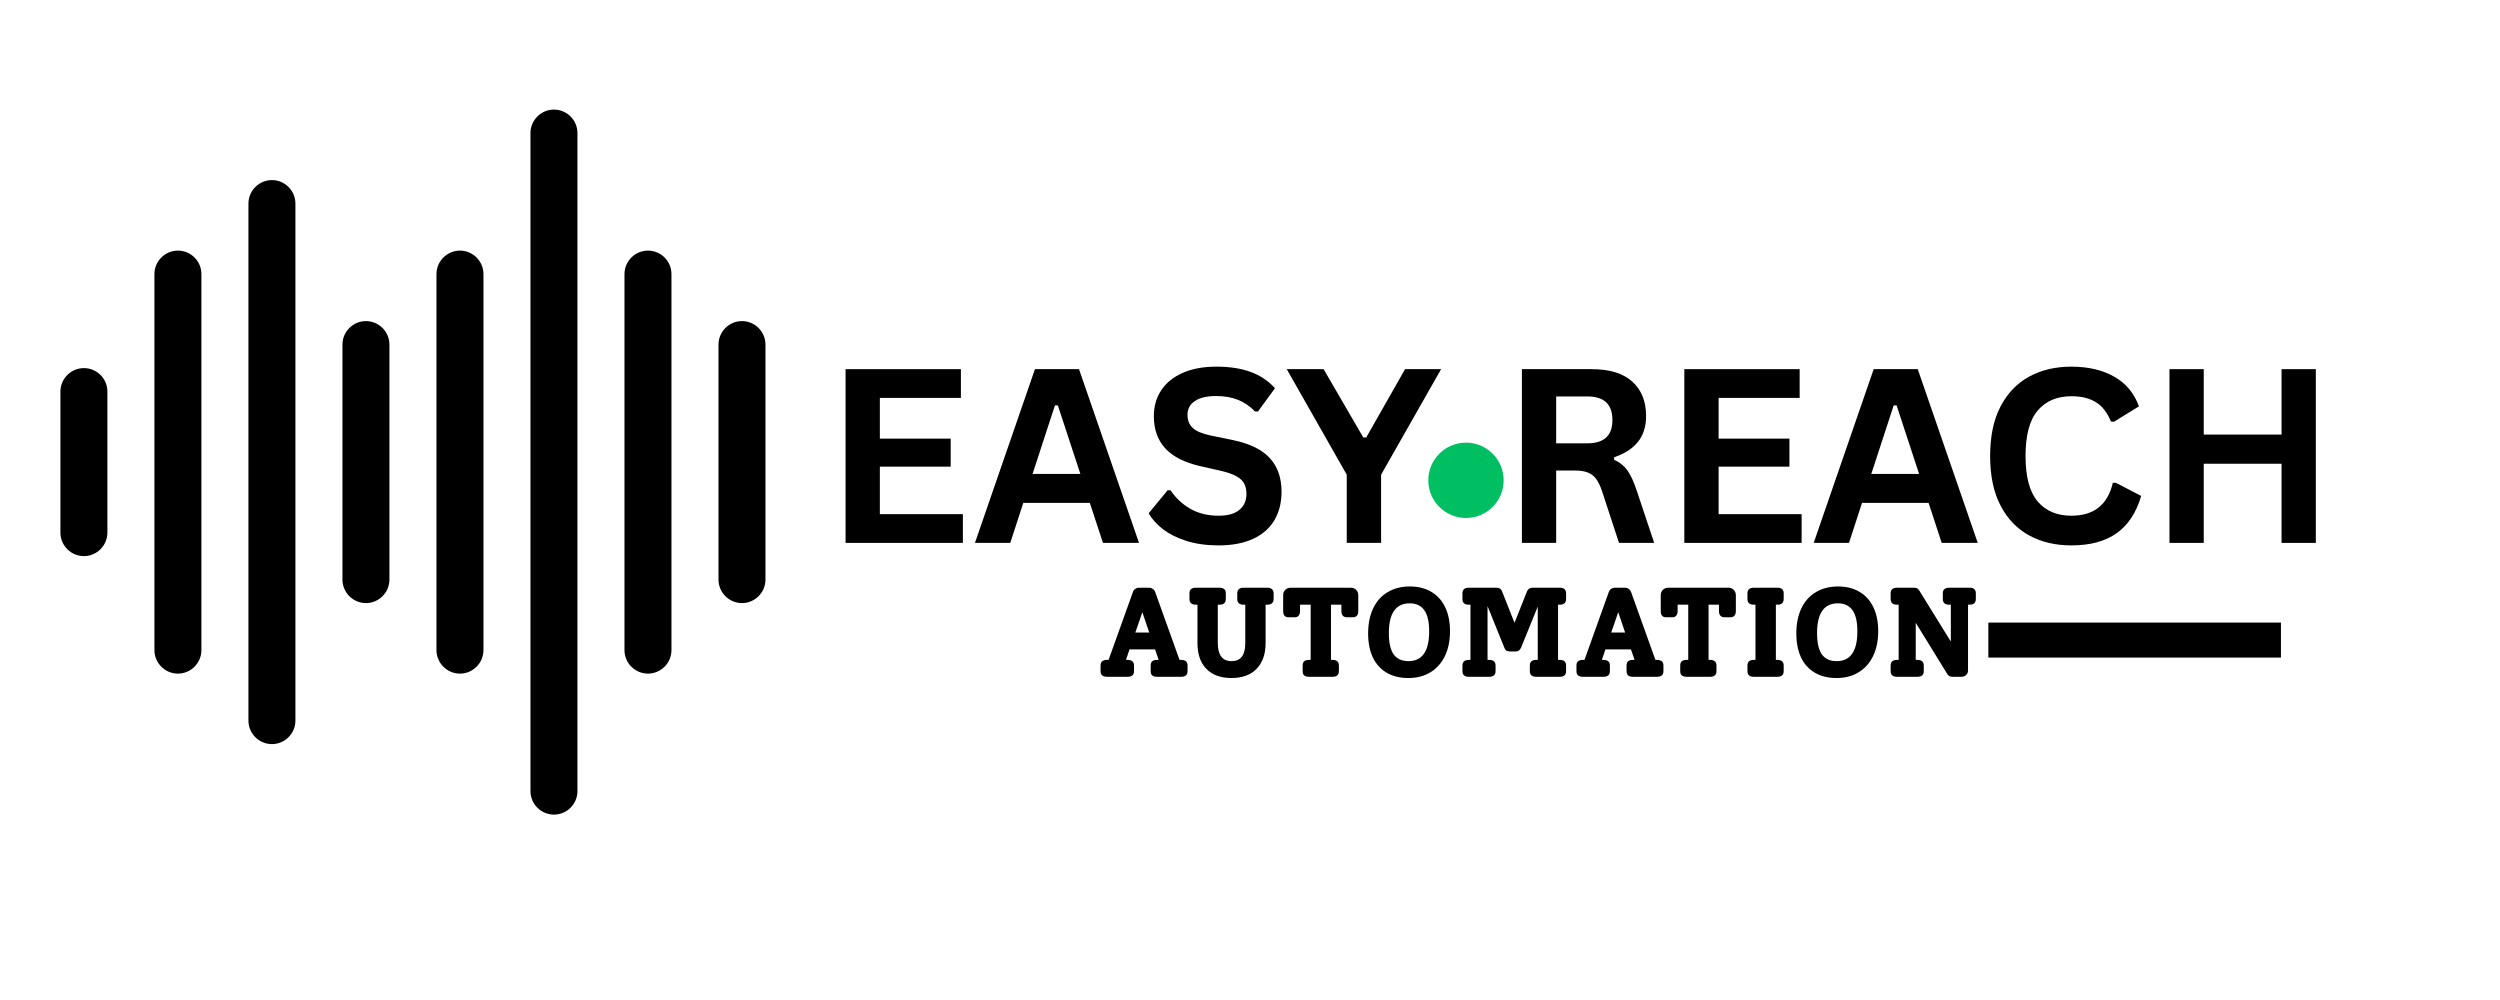
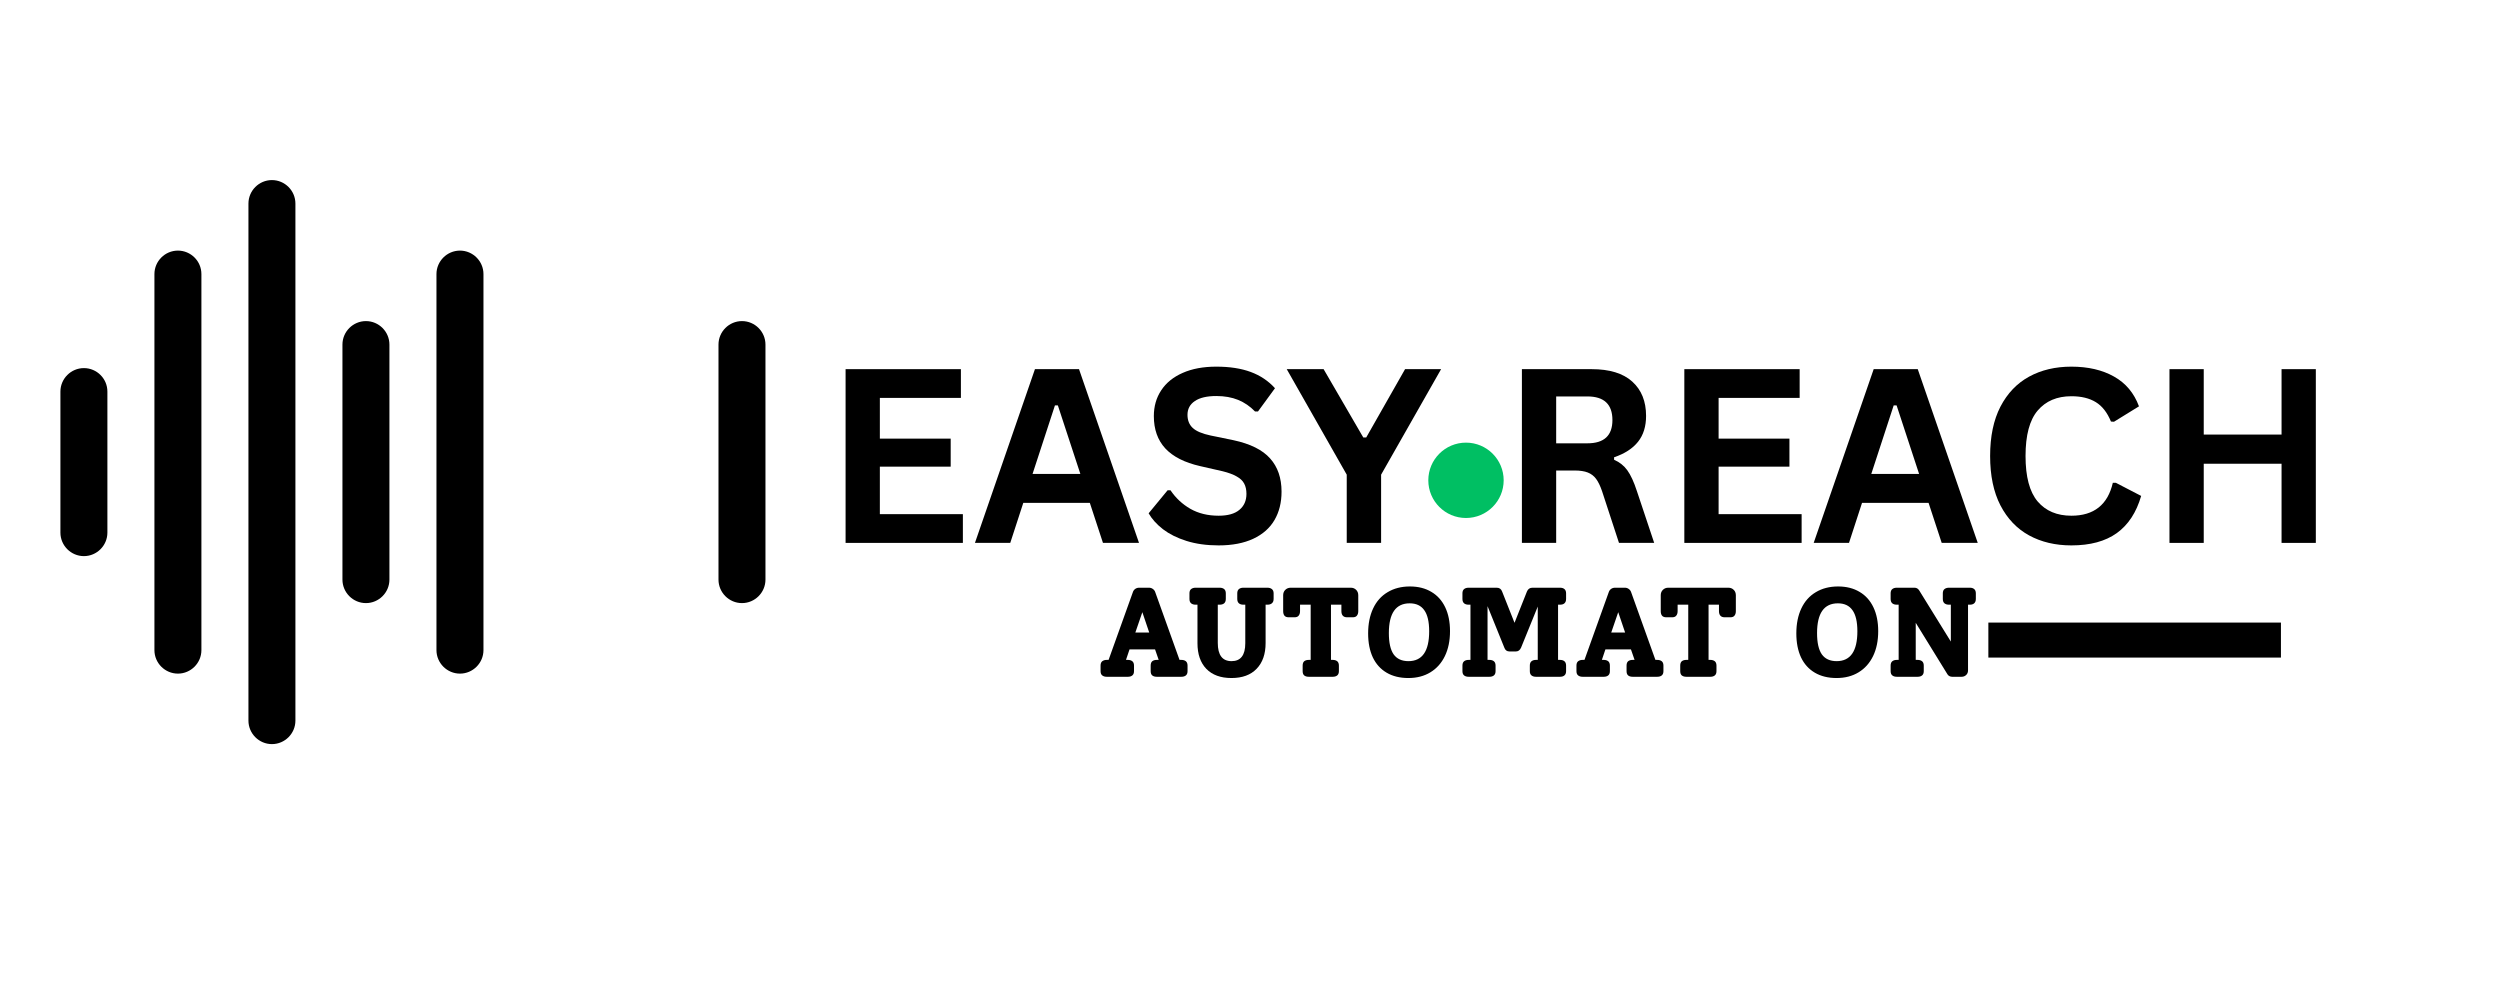
<svg xmlns="http://www.w3.org/2000/svg" width="500" zoomAndPan="magnify" viewBox="0 0 375 150" height="200" preserveAspectRatio="xMidYMid meet" version="1.2">
  <defs>
    <clipPath id="a92e0312fc">
      <path d="M 79 16.438 L 87 16.438 L 87 122.188 L 79 122.188 Z M 79 16.438 " />
    </clipPath>
    <clipPath id="1fd9f959bc">
      <path d="M 107 48 L 114.812 48 L 114.812 91 L 107 91 Z M 107 48 " />
    </clipPath>
    <clipPath id="a13fd1c878">
      <path d="M 9.062 55 L 17 55 L 17 84 L 9.062 84 Z M 9.062 55 " />
    </clipPath>
    <clipPath id="262b0a483d">
      <path d="M 214.246 66.395 L 225.551 66.395 L 225.551 77.699 L 214.246 77.699 Z M 214.246 66.395 " />
    </clipPath>
    <clipPath id="117fa7a6da">
      <path d="M 219.898 66.395 C 216.777 66.395 214.246 68.926 214.246 72.047 C 214.246 75.168 216.777 77.699 219.898 77.699 C 223.02 77.699 225.551 75.168 225.551 72.047 C 225.551 68.926 223.02 66.395 219.898 66.395 Z M 219.898 66.395 " />
    </clipPath>
  </defs>
  <g id="b58d513f89">
    <path style=" stroke:none;fill-rule:nonzero;fill:#000000;fill-opacity:1;" d="M 54.891 48.164 C 52.953 48.164 51.367 49.75 51.367 51.688 L 51.367 86.941 C 51.367 88.879 52.953 90.465 54.891 90.465 C 56.828 90.465 58.414 88.879 58.414 86.941 L 58.414 51.688 C 58.414 49.75 56.828 48.164 54.891 48.164 Z M 54.891 48.164 " />
    <path style=" stroke:none;fill-rule:nonzero;fill:#000000;fill-opacity:1;" d="M 26.688 37.59 C 24.75 37.59 23.164 39.176 23.164 41.113 L 23.164 97.52 C 23.164 99.457 24.75 101.043 26.688 101.043 C 28.625 101.043 30.211 99.457 30.211 97.52 L 30.211 41.113 C 30.215 39.176 28.629 37.59 26.688 37.59 Z M 26.688 37.59 " />
    <g clip-rule="nonzero" clip-path="url(#a92e0312fc)">
-       <path style=" stroke:none;fill-rule:nonzero;fill:#000000;fill-opacity:1;" d="M 83.094 16.438 C 81.156 16.438 79.57 18.023 79.57 19.961 L 79.57 118.668 C 79.57 120.605 81.156 122.191 83.094 122.191 C 85.031 122.191 86.617 120.605 86.617 118.668 L 86.617 19.961 C 86.621 18.023 85.035 16.438 83.094 16.438 Z M 83.094 16.438 " />
-     </g>
+       </g>
    <g clip-rule="nonzero" clip-path="url(#1fd9f959bc)">
      <path style=" stroke:none;fill-rule:nonzero;fill:#000000;fill-opacity:1;" d="M 111.297 48.164 C 109.359 48.164 107.773 49.75 107.773 51.688 L 107.773 86.941 C 107.773 88.879 109.359 90.465 111.297 90.465 C 113.234 90.465 114.82 88.879 114.82 86.941 L 114.82 51.688 C 114.82 49.75 113.234 48.164 111.297 48.164 Z M 111.297 48.164 " />
    </g>
    <g clip-rule="nonzero" clip-path="url(#a13fd1c878)">
      <path style=" stroke:none;fill-rule:nonzero;fill:#000000;fill-opacity:1;" d="M 12.586 55.215 C 10.648 55.215 9.062 56.801 9.062 58.738 L 9.062 79.895 C 9.062 81.832 10.648 83.418 12.586 83.418 C 14.523 83.418 16.109 81.832 16.109 79.895 L 16.109 58.738 C 16.113 56.801 14.527 55.215 12.586 55.215 Z M 12.586 55.215 " />
    </g>
    <path style=" stroke:none;fill-rule:nonzero;fill:#000000;fill-opacity:1;" d="M 68.996 37.59 C 67.059 37.59 65.469 39.176 65.469 41.113 L 65.469 97.52 C 65.469 99.457 67.059 101.043 68.996 101.043 C 70.93 101.043 72.52 99.457 72.52 97.52 L 72.52 41.113 C 72.52 39.176 70.93 37.59 68.996 37.59 Z M 68.996 37.59 " />
    <path style=" stroke:none;fill-rule:nonzero;fill:#000000;fill-opacity:1;" d="M 40.789 27.012 C 38.852 27.012 37.266 28.598 37.266 30.535 L 37.266 108.094 C 37.266 110.031 38.852 111.617 40.789 111.617 C 42.727 111.617 44.312 110.031 44.312 108.094 L 44.312 30.539 C 44.312 28.598 42.727 27.012 40.789 27.012 Z M 40.789 27.012 " />
-     <path style=" stroke:none;fill-rule:nonzero;fill:#000000;fill-opacity:1;" d="M 97.195 37.59 C 95.258 37.59 93.672 39.176 93.672 41.113 L 93.672 97.52 C 93.672 99.457 95.258 101.043 97.195 101.043 C 99.133 101.043 100.719 99.457 100.719 97.52 L 100.719 41.113 C 100.723 39.176 99.137 37.59 97.195 37.59 Z M 97.195 37.59 " />
    <g style="fill:#000000;fill-opacity:1;">
      <g transform="translate(123.447, 81.435)">
        <path style="stroke:none" d="M 8.531 -11.438 L 8.531 -4.312 L 20.984 -4.312 L 20.984 0 L 3.391 0 L 3.391 -26.062 L 20.688 -26.062 L 20.688 -21.75 L 8.531 -21.75 L 8.531 -15.641 L 19.156 -15.641 L 19.156 -11.438 Z M 8.531 -11.438 " />
      </g>
    </g>
    <g style="fill:#000000;fill-opacity:1;">
      <g transform="translate(145.851, 81.435)">
        <path style="stroke:none" d="M 25 0 L 19.594 0 L 17.625 -6 L 7.641 -6 L 5.688 0 L 0.391 0 L 9.391 -26.062 L 16 -26.062 Z M 12.391 -20.625 L 9.031 -10.344 L 16.203 -10.344 L 12.828 -20.625 Z M 12.391 -20.625 " />
      </g>
    </g>
    <g style="fill:#000000;fill-opacity:1;">
      <g transform="translate(171.248, 81.435)">
        <path style="stroke:none" d="M 11.547 0.375 C 9.742 0.375 8.133 0.148 6.719 -0.297 C 5.312 -0.742 4.141 -1.328 3.203 -2.047 C 2.266 -2.773 1.547 -3.57 1.047 -4.438 L 3.891 -7.891 L 4.328 -7.891 C 5.109 -6.734 6.102 -5.805 7.312 -5.109 C 8.52 -4.422 9.93 -4.078 11.547 -4.078 C 12.922 -4.078 13.957 -4.367 14.656 -4.953 C 15.363 -5.535 15.719 -6.336 15.719 -7.359 C 15.719 -7.973 15.602 -8.488 15.375 -8.906 C 15.156 -9.32 14.781 -9.676 14.25 -9.969 C 13.727 -10.27 13.023 -10.531 12.141 -10.75 L 8.781 -11.516 C 6.445 -12.047 4.703 -12.93 3.547 -14.172 C 2.398 -15.422 1.828 -17.035 1.828 -19.016 C 1.828 -20.484 2.195 -21.773 2.938 -22.891 C 3.676 -24.016 4.75 -24.883 6.156 -25.5 C 7.562 -26.125 9.242 -26.438 11.203 -26.438 C 13.211 -26.438 14.93 -26.172 16.359 -25.641 C 17.797 -25.109 19.008 -24.297 20 -23.203 L 17.453 -19.719 L 17 -19.719 C 16.258 -20.488 15.414 -21.066 14.469 -21.453 C 13.52 -21.836 12.43 -22.031 11.203 -22.031 C 9.797 -22.031 8.723 -21.781 7.984 -21.281 C 7.242 -20.781 6.875 -20.094 6.875 -19.219 C 6.875 -18.395 7.133 -17.738 7.656 -17.25 C 8.176 -16.758 9.07 -16.379 10.344 -16.109 L 13.766 -15.406 C 16.297 -14.863 18.129 -13.953 19.266 -12.672 C 20.41 -11.398 20.984 -9.738 20.984 -7.688 C 20.984 -6.051 20.629 -4.629 19.922 -3.422 C 19.223 -2.223 18.164 -1.289 16.75 -0.625 C 15.332 0.039 13.598 0.375 11.547 0.375 Z M 11.547 0.375 " />
      </g>
    </g>
    <g style="fill:#000000;fill-opacity:1;">
      <g transform="translate(192.885, 81.435)">
        <path style="stroke:none" d="M 14.281 0 L 9.125 0 L 9.125 -10.234 L 0.125 -26.062 L 5.656 -26.062 L 11.609 -15.812 L 12.047 -15.812 L 17.875 -26.062 L 23.281 -26.062 L 14.281 -10.234 Z M 14.281 0 " />
      </g>
    </g>
    <g style="fill:#000000;fill-opacity:1;">
      <g transform="translate(216.287, 81.435)">
        <path style="stroke:none" d="" />
      </g>
    </g>
    <g style="fill:#000000;fill-opacity:1;">
      <g transform="translate(224.895, 81.435)">
        <path style="stroke:none" d="M 3.391 0 L 3.391 -26.062 L 13.844 -26.062 C 16.539 -26.062 18.578 -25.438 19.953 -24.188 C 21.328 -22.945 22.016 -21.234 22.016 -19.047 C 22.016 -17.473 21.613 -16.18 20.812 -15.172 C 20.008 -14.16 18.812 -13.383 17.219 -12.844 L 17.219 -12.469 C 18.039 -12.113 18.703 -11.586 19.203 -10.891 C 19.711 -10.191 20.191 -9.148 20.641 -7.766 L 23.234 0 L 17.953 0 L 15.406 -7.781 C 15.133 -8.57 14.836 -9.18 14.516 -9.609 C 14.191 -10.047 13.773 -10.363 13.266 -10.562 C 12.766 -10.758 12.109 -10.859 11.297 -10.859 L 8.531 -10.859 L 8.531 0 Z M 13.219 -14.938 C 15.719 -14.938 16.969 -16.098 16.969 -18.422 C 16.969 -20.785 15.719 -21.969 13.219 -21.969 L 8.531 -21.969 L 8.531 -14.938 Z M 13.219 -14.938 " />
      </g>
    </g>
    <g style="fill:#000000;fill-opacity:1;">
      <g transform="translate(249.259, 81.435)">
        <path style="stroke:none" d="M 8.531 -11.438 L 8.531 -4.312 L 20.984 -4.312 L 20.984 0 L 3.391 0 L 3.391 -26.062 L 20.688 -26.062 L 20.688 -21.75 L 8.531 -21.75 L 8.531 -15.641 L 19.156 -15.641 L 19.156 -11.438 Z M 8.531 -11.438 " />
      </g>
    </g>
    <g style="fill:#000000;fill-opacity:1;">
      <g transform="translate(271.662, 81.435)">
        <path style="stroke:none" d="M 25 0 L 19.594 0 L 17.625 -6 L 7.641 -6 L 5.688 0 L 0.391 0 L 9.391 -26.062 L 16 -26.062 Z M 12.391 -20.625 L 9.031 -10.344 L 16.203 -10.344 L 12.828 -20.625 Z M 12.391 -20.625 " />
      </g>
    </g>
    <g style="fill:#000000;fill-opacity:1;">
      <g transform="translate(296.472, 81.435)">
        <path style="stroke:none" d="M 14.234 0.375 C 11.836 0.375 9.723 -0.125 7.891 -1.125 C 6.066 -2.125 4.633 -3.625 3.594 -5.625 C 2.562 -7.625 2.047 -10.094 2.047 -13.031 C 2.047 -15.969 2.562 -18.438 3.594 -20.438 C 4.633 -22.438 6.066 -23.938 7.891 -24.938 C 9.723 -25.938 11.836 -26.438 14.234 -26.438 C 16.742 -26.438 18.875 -25.941 20.625 -24.953 C 22.383 -23.973 23.633 -22.484 24.375 -20.484 L 20.625 -18.172 L 20.172 -18.203 C 19.617 -19.555 18.863 -20.523 17.906 -21.109 C 16.945 -21.703 15.723 -22 14.234 -22 C 12.078 -22 10.391 -21.281 9.172 -19.844 C 7.961 -18.414 7.359 -16.145 7.359 -13.031 C 7.359 -9.926 7.961 -7.656 9.172 -6.219 C 10.391 -4.789 12.078 -4.078 14.234 -4.078 C 17.617 -4.078 19.691 -5.723 20.453 -9.016 L 20.906 -9.016 L 24.703 -7.047 C 23.984 -4.566 22.766 -2.707 21.047 -1.469 C 19.328 -0.238 17.055 0.375 14.234 0.375 Z M 14.234 0.375 " />
      </g>
    </g>
    <g style="fill:#000000;fill-opacity:1;">
      <g transform="translate(322.03, 81.435)">
        <path style="stroke:none" d="M 20.203 -16.25 L 20.203 -26.062 L 25.344 -26.062 L 25.344 0 L 20.203 0 L 20.203 -11.875 L 8.531 -11.875 L 8.531 0 L 3.391 0 L 3.391 -26.062 L 8.531 -26.062 L 8.531 -16.25 Z M 20.203 -16.25 " />
      </g>
    </g>
    <g clip-rule="nonzero" clip-path="url(#262b0a483d)">
      <g clip-rule="nonzero" clip-path="url(#117fa7a6da)">
        <path style=" stroke:none;fill-rule:nonzero;fill:#00bf63;fill-opacity:1;" d="M 214.246 66.395 L 225.551 66.395 L 225.551 77.699 L 214.246 77.699 Z M 214.246 66.395 " />
      </g>
    </g>
    <g style="fill:#000000;fill-opacity:1;">
      <g transform="translate(164.507, 101.516)">
        <path style="stroke:none" d="M 12.703 -2.531 C 12.984 -2.531 13.207 -2.461 13.375 -2.328 C 13.539 -2.191 13.625 -1.973 13.625 -1.672 L 13.625 -0.844 C 13.625 -0.551 13.539 -0.336 13.375 -0.203 C 13.207 -0.066 12.984 0 12.703 0 L 9 0 C 8.719 0 8.492 -0.066 8.328 -0.203 C 8.172 -0.336 8.094 -0.551 8.094 -0.844 L 8.094 -1.672 C 8.094 -1.973 8.172 -2.191 8.328 -2.328 C 8.492 -2.461 8.719 -2.531 9 -2.531 L 9.297 -2.531 L 8.75 -4.109 L 4.922 -4.109 L 4.391 -2.531 L 4.688 -2.531 C 4.957 -2.531 5.176 -2.461 5.344 -2.328 C 5.508 -2.191 5.594 -1.973 5.594 -1.672 L 5.594 -0.844 C 5.594 -0.551 5.508 -0.336 5.344 -0.203 C 5.176 -0.066 4.957 0 4.688 0 L 1.484 0 C 1.223 0 1.004 -0.066 0.828 -0.203 C 0.66 -0.336 0.578 -0.551 0.578 -0.844 L 0.578 -1.672 C 0.578 -1.973 0.66 -2.191 0.828 -2.328 C 1.004 -2.461 1.223 -2.531 1.484 -2.531 L 1.781 -2.531 L 5.422 -12.688 C 5.484 -12.883 5.598 -13.047 5.766 -13.172 C 5.941 -13.297 6.141 -13.359 6.359 -13.359 L 7.844 -13.359 C 8.062 -13.359 8.254 -13.297 8.422 -13.172 C 8.598 -13.047 8.719 -12.883 8.781 -12.688 L 12.422 -2.531 Z M 7.875 -6.641 L 6.844 -9.688 L 5.797 -6.641 Z M 7.875 -6.641 " />
      </g>
    </g>
    <g style="fill:#000000;fill-opacity:1;">
      <g transform="translate(177.746, 101.516)">
        <path style="stroke:none" d="M 12.375 -13.359 C 12.645 -13.359 12.863 -13.289 13.031 -13.156 C 13.207 -13.02 13.297 -12.805 13.297 -12.516 L 13.297 -11.672 C 13.297 -11.379 13.207 -11.16 13.031 -11.016 C 12.863 -10.879 12.645 -10.812 12.375 -10.812 L 12.094 -10.812 L 12.094 -5.062 C 12.094 -3.414 11.645 -2.129 10.75 -1.203 C 9.863 -0.273 8.602 0.188 6.969 0.188 C 5.352 0.188 4.098 -0.27 3.203 -1.188 C 2.316 -2.113 1.875 -3.395 1.875 -5.031 L 1.875 -10.812 L 1.578 -10.812 C 1.316 -10.812 1.098 -10.879 0.922 -11.016 C 0.754 -11.16 0.672 -11.379 0.672 -11.672 L 0.672 -12.516 C 0.672 -12.805 0.754 -13.02 0.922 -13.156 C 1.098 -13.289 1.316 -13.359 1.578 -13.359 L 5.203 -13.359 C 5.484 -13.359 5.707 -13.289 5.875 -13.156 C 6.039 -13.02 6.125 -12.805 6.125 -12.516 L 6.125 -11.672 C 6.125 -11.379 6.039 -11.16 5.875 -11.016 C 5.707 -10.879 5.484 -10.812 5.203 -10.812 L 4.922 -10.812 L 4.922 -5.078 C 4.922 -3.254 5.609 -2.344 6.984 -2.344 C 8.359 -2.344 9.047 -3.238 9.047 -5.031 L 9.047 -10.812 L 8.75 -10.812 C 8.477 -10.812 8.258 -10.879 8.094 -11.016 C 7.926 -11.16 7.844 -11.379 7.844 -11.672 L 7.844 -12.516 C 7.844 -12.805 7.926 -13.02 8.094 -13.156 C 8.258 -13.289 8.477 -13.359 8.75 -13.359 Z M 12.375 -13.359 " />
      </g>
    </g>
    <g style="fill:#000000;fill-opacity:1;">
      <g transform="translate(191.709, 101.516)">
        <path style="stroke:none" d="M 10.906 -13.359 C 11.238 -13.359 11.508 -13.25 11.719 -13.031 C 11.926 -12.82 12.031 -12.555 12.031 -12.234 L 12.031 -9.844 C 12.031 -9.562 11.961 -9.336 11.828 -9.172 C 11.703 -9.004 11.492 -8.922 11.203 -8.922 L 10.359 -8.922 C 10.066 -8.922 9.848 -9.004 9.703 -9.172 C 9.566 -9.336 9.5 -9.562 9.5 -9.844 L 9.5 -10.812 L 7.938 -10.812 L 7.938 -2.531 L 8.219 -2.531 C 8.488 -2.531 8.707 -2.461 8.875 -2.328 C 9.039 -2.191 9.125 -1.973 9.125 -1.672 L 9.125 -0.844 C 9.125 -0.551 9.039 -0.336 8.875 -0.203 C 8.707 -0.066 8.488 0 8.219 0 L 4.594 0 C 4.312 0 4.086 -0.066 3.922 -0.203 C 3.766 -0.336 3.688 -0.551 3.688 -0.844 L 3.688 -1.672 C 3.688 -1.973 3.766 -2.191 3.922 -2.328 C 4.086 -2.461 4.312 -2.531 4.594 -2.531 L 4.891 -2.531 L 4.891 -10.812 L 3.297 -10.812 L 3.297 -9.844 C 3.297 -9.562 3.227 -9.336 3.094 -9.172 C 2.969 -9.004 2.758 -8.922 2.469 -8.922 L 1.609 -8.922 C 1.305 -8.922 1.086 -9.004 0.953 -9.172 C 0.828 -9.336 0.766 -9.562 0.766 -9.844 L 0.766 -12.234 C 0.766 -12.555 0.867 -12.82 1.078 -13.031 C 1.297 -13.25 1.566 -13.359 1.891 -13.359 Z M 10.906 -13.359 " />
      </g>
    </g>
    <g style="fill:#000000;fill-opacity:1;">
      <g transform="translate(204.204, 101.516)">
        <path style="stroke:none" d="M 7.047 0.188 C 5.785 0.188 4.703 -0.078 3.797 -0.609 C 2.891 -1.141 2.195 -1.906 1.719 -2.906 C 1.25 -3.914 1.016 -5.113 1.016 -6.5 C 1.016 -7.938 1.266 -9.188 1.766 -10.25 C 2.266 -11.312 2.988 -12.125 3.938 -12.688 C 4.883 -13.258 6 -13.547 7.281 -13.547 C 8.531 -13.547 9.602 -13.273 10.5 -12.734 C 11.406 -12.203 12.098 -11.43 12.578 -10.422 C 13.055 -9.422 13.297 -8.227 13.297 -6.844 C 13.297 -5.406 13.039 -4.16 12.531 -3.109 C 12.02 -2.055 11.297 -1.242 10.359 -0.672 C 9.422 -0.098 8.316 0.188 7.047 0.188 Z M 7.062 -2.344 C 9.133 -2.344 10.172 -3.836 10.172 -6.828 C 10.172 -8.254 9.926 -9.305 9.438 -9.984 C 8.957 -10.672 8.227 -11.016 7.25 -11.016 C 5.164 -11.016 4.125 -9.523 4.125 -6.547 C 4.125 -5.109 4.363 -4.047 4.844 -3.359 C 5.332 -2.68 6.07 -2.344 7.062 -2.344 Z M 7.062 -2.344 " />
      </g>
    </g>
    <g style="fill:#000000;fill-opacity:1;">
      <g transform="translate(218.397, 101.516)">
        <path style="stroke:none" d="M 15.312 -10.812 L 15.312 -2.531 L 15.609 -2.531 C 15.891 -2.531 16.109 -2.461 16.266 -2.328 C 16.43 -2.191 16.516 -1.973 16.516 -1.672 L 16.516 -0.844 C 16.516 -0.551 16.43 -0.336 16.266 -0.203 C 16.109 -0.066 15.891 0 15.609 0 L 11.984 0 C 11.711 0 11.492 -0.066 11.328 -0.203 C 11.16 -0.336 11.078 -0.551 11.078 -0.844 L 11.078 -1.672 C 11.078 -1.973 11.16 -2.191 11.328 -2.328 C 11.492 -2.461 11.711 -2.531 11.984 -2.531 L 12.266 -2.531 L 12.266 -10.531 L 9.766 -4.375 C 9.598 -3.988 9.336 -3.797 8.984 -3.797 L 8.031 -3.797 C 7.645 -3.797 7.383 -3.988 7.25 -4.375 L 4.734 -10.594 L 4.734 -2.531 L 5.031 -2.531 C 5.301 -2.531 5.52 -2.461 5.688 -2.328 C 5.852 -2.191 5.938 -1.973 5.938 -1.672 L 5.938 -0.844 C 5.938 -0.551 5.852 -0.336 5.688 -0.203 C 5.52 -0.066 5.301 0 5.031 0 L 1.891 0 C 1.609 0 1.383 -0.066 1.219 -0.203 C 1.051 -0.336 0.969 -0.551 0.969 -0.844 L 0.969 -1.672 C 0.969 -1.973 1.051 -2.191 1.219 -2.328 C 1.383 -2.461 1.609 -2.531 1.891 -2.531 L 2.172 -2.531 L 2.172 -10.812 L 1.891 -10.812 C 1.609 -10.812 1.383 -10.879 1.219 -11.016 C 1.051 -11.16 0.969 -11.379 0.969 -11.672 L 0.969 -12.516 C 0.969 -12.805 1.051 -13.02 1.219 -13.156 C 1.383 -13.289 1.609 -13.359 1.891 -13.359 L 6.109 -13.359 C 6.516 -13.359 6.785 -13.164 6.922 -12.781 L 8.781 -8.094 L 10.641 -12.781 C 10.797 -13.164 11.07 -13.359 11.469 -13.359 L 15.609 -13.359 C 15.891 -13.359 16.109 -13.289 16.266 -13.156 C 16.43 -13.02 16.516 -12.805 16.516 -12.516 L 16.516 -11.672 C 16.516 -11.379 16.43 -11.16 16.266 -11.016 C 16.109 -10.879 15.891 -10.812 15.609 -10.812 Z M 15.312 -10.812 " />
      </g>
    </g>
    <g style="fill:#000000;fill-opacity:1;">
      <g transform="translate(235.89, 101.516)">
        <path style="stroke:none" d="M 12.703 -2.531 C 12.984 -2.531 13.207 -2.461 13.375 -2.328 C 13.539 -2.191 13.625 -1.973 13.625 -1.672 L 13.625 -0.844 C 13.625 -0.551 13.539 -0.336 13.375 -0.203 C 13.207 -0.066 12.984 0 12.703 0 L 9 0 C 8.719 0 8.492 -0.066 8.328 -0.203 C 8.172 -0.336 8.094 -0.551 8.094 -0.844 L 8.094 -1.672 C 8.094 -1.973 8.172 -2.191 8.328 -2.328 C 8.492 -2.461 8.719 -2.531 9 -2.531 L 9.297 -2.531 L 8.75 -4.109 L 4.922 -4.109 L 4.391 -2.531 L 4.688 -2.531 C 4.957 -2.531 5.176 -2.461 5.344 -2.328 C 5.508 -2.191 5.594 -1.973 5.594 -1.672 L 5.594 -0.844 C 5.594 -0.551 5.508 -0.336 5.344 -0.203 C 5.176 -0.066 4.957 0 4.688 0 L 1.484 0 C 1.223 0 1.004 -0.066 0.828 -0.203 C 0.66 -0.336 0.578 -0.551 0.578 -0.844 L 0.578 -1.672 C 0.578 -1.973 0.66 -2.191 0.828 -2.328 C 1.004 -2.461 1.223 -2.531 1.484 -2.531 L 1.781 -2.531 L 5.422 -12.688 C 5.484 -12.883 5.598 -13.047 5.766 -13.172 C 5.941 -13.297 6.141 -13.359 6.359 -13.359 L 7.844 -13.359 C 8.062 -13.359 8.254 -13.297 8.422 -13.172 C 8.598 -13.047 8.719 -12.883 8.781 -12.688 L 12.422 -2.531 Z M 7.875 -6.641 L 6.844 -9.688 L 5.797 -6.641 Z M 7.875 -6.641 " />
      </g>
    </g>
    <g style="fill:#000000;fill-opacity:1;">
      <g transform="translate(248.346, 101.516)">
        <path style="stroke:none" d="M 10.906 -13.359 C 11.238 -13.359 11.508 -13.25 11.719 -13.031 C 11.926 -12.82 12.031 -12.555 12.031 -12.234 L 12.031 -9.844 C 12.031 -9.562 11.961 -9.336 11.828 -9.172 C 11.703 -9.004 11.492 -8.922 11.203 -8.922 L 10.359 -8.922 C 10.066 -8.922 9.848 -9.004 9.703 -9.172 C 9.566 -9.336 9.5 -9.562 9.5 -9.844 L 9.5 -10.812 L 7.938 -10.812 L 7.938 -2.531 L 8.219 -2.531 C 8.488 -2.531 8.707 -2.461 8.875 -2.328 C 9.039 -2.191 9.125 -1.973 9.125 -1.672 L 9.125 -0.844 C 9.125 -0.551 9.039 -0.336 8.875 -0.203 C 8.707 -0.066 8.488 0 8.219 0 L 4.594 0 C 4.312 0 4.086 -0.066 3.922 -0.203 C 3.766 -0.336 3.688 -0.551 3.688 -0.844 L 3.688 -1.672 C 3.688 -1.973 3.766 -2.191 3.922 -2.328 C 4.086 -2.461 4.312 -2.531 4.594 -2.531 L 4.891 -2.531 L 4.891 -10.812 L 3.297 -10.812 L 3.297 -9.844 C 3.297 -9.562 3.227 -9.336 3.094 -9.172 C 2.969 -9.004 2.758 -8.922 2.469 -8.922 L 1.609 -8.922 C 1.305 -8.922 1.086 -9.004 0.953 -9.172 C 0.828 -9.336 0.766 -9.562 0.766 -9.844 L 0.766 -12.234 C 0.766 -12.555 0.867 -12.82 1.078 -13.031 C 1.297 -13.25 1.566 -13.359 1.891 -13.359 Z M 10.906 -13.359 " />
      </g>
    </g>
    <g style="fill:#000000;fill-opacity:1;">
      <g transform="translate(261.147, 101.516)">
-         <path style="stroke:none" d="M 1.891 0 C 1.609 0 1.383 -0.066 1.219 -0.203 C 1.051 -0.336 0.969 -0.551 0.969 -0.844 L 0.969 -1.672 C 0.969 -1.973 1.051 -2.191 1.219 -2.328 C 1.383 -2.461 1.609 -2.531 1.891 -2.531 L 2.172 -2.531 L 2.172 -10.812 L 1.891 -10.812 C 1.609 -10.812 1.383 -10.879 1.219 -11.016 C 1.051 -11.16 0.969 -11.379 0.969 -11.672 L 0.969 -12.516 C 0.969 -12.805 1.051 -13.02 1.219 -13.156 C 1.383 -13.289 1.609 -13.359 1.891 -13.359 L 5.516 -13.359 C 5.785 -13.359 6 -13.289 6.156 -13.156 C 6.32 -13.02 6.406 -12.805 6.406 -12.516 L 6.406 -11.672 C 6.406 -11.379 6.32 -11.16 6.156 -11.016 C 6 -10.879 5.785 -10.812 5.516 -10.812 L 5.234 -10.812 L 5.234 -2.531 L 5.516 -2.531 C 5.785 -2.531 6 -2.461 6.156 -2.328 C 6.32 -2.191 6.406 -1.973 6.406 -1.672 L 6.406 -0.844 C 6.406 -0.551 6.32 -0.336 6.156 -0.203 C 6 -0.066 5.785 0 5.516 0 Z M 1.891 0 " />
-       </g>
+         </g>
    </g>
    <g style="fill:#000000;fill-opacity:1;">
      <g transform="translate(268.434, 101.516)">
        <path style="stroke:none" d="M 7.047 0.188 C 5.785 0.188 4.703 -0.078 3.797 -0.609 C 2.891 -1.141 2.195 -1.906 1.719 -2.906 C 1.25 -3.914 1.016 -5.113 1.016 -6.5 C 1.016 -7.938 1.266 -9.188 1.766 -10.25 C 2.266 -11.312 2.988 -12.125 3.938 -12.688 C 4.883 -13.258 6 -13.547 7.281 -13.547 C 8.531 -13.547 9.602 -13.273 10.5 -12.734 C 11.406 -12.203 12.098 -11.43 12.578 -10.422 C 13.055 -9.422 13.297 -8.227 13.297 -6.844 C 13.297 -5.406 13.039 -4.16 12.531 -3.109 C 12.02 -2.055 11.297 -1.242 10.359 -0.672 C 9.422 -0.098 8.316 0.188 7.047 0.188 Z M 7.062 -2.344 C 9.133 -2.344 10.172 -3.836 10.172 -6.828 C 10.172 -8.254 9.926 -9.305 9.438 -9.984 C 8.957 -10.672 8.227 -11.016 7.25 -11.016 C 5.164 -11.016 4.125 -9.523 4.125 -6.547 C 4.125 -5.109 4.363 -4.047 4.844 -3.359 C 5.332 -2.68 6.07 -2.344 7.062 -2.344 Z M 7.062 -2.344 " />
      </g>
    </g>
    <g style="fill:#000000;fill-opacity:1;">
      <g transform="translate(282.626, 101.516)">
        <path style="stroke:none" d="M 12.859 -13.359 C 13.129 -13.359 13.344 -13.289 13.5 -13.156 C 13.664 -13.02 13.75 -12.805 13.75 -12.516 L 13.75 -11.672 C 13.75 -11.379 13.664 -11.16 13.5 -11.016 C 13.344 -10.879 13.129 -10.812 12.859 -10.812 L 12.578 -10.812 L 12.578 -0.953 C 12.578 -0.672 12.484 -0.441 12.297 -0.266 C 12.109 -0.086 11.883 0 11.625 0 L 10.188 0 C 10.051 0 9.922 -0.031 9.797 -0.094 C 9.672 -0.156 9.57 -0.242 9.5 -0.359 L 4.734 -8.094 L 4.734 -2.531 L 5.031 -2.531 C 5.301 -2.531 5.52 -2.461 5.688 -2.328 C 5.852 -2.191 5.938 -1.973 5.938 -1.672 L 5.938 -0.844 C 5.938 -0.551 5.852 -0.336 5.688 -0.203 C 5.52 -0.066 5.301 0 5.031 0 L 1.891 0 C 1.609 0 1.383 -0.066 1.219 -0.203 C 1.051 -0.336 0.969 -0.551 0.969 -0.844 L 0.969 -1.672 C 0.969 -1.973 1.051 -2.191 1.219 -2.328 C 1.383 -2.461 1.609 -2.531 1.891 -2.531 L 2.172 -2.531 L 2.172 -10.812 L 1.891 -10.812 C 1.609 -10.812 1.383 -10.879 1.219 -11.016 C 1.051 -11.16 0.969 -11.379 0.969 -11.672 L 0.969 -12.516 C 0.969 -12.805 1.051 -13.02 1.219 -13.156 C 1.383 -13.289 1.609 -13.359 1.891 -13.359 L 4.547 -13.359 C 4.836 -13.359 5.066 -13.234 5.234 -12.984 L 10 -5.281 L 10 -10.812 L 9.703 -10.812 C 9.441 -10.812 9.223 -10.879 9.047 -11.016 C 8.879 -11.16 8.797 -11.379 8.797 -11.672 L 8.797 -12.516 C 8.797 -12.805 8.879 -13.02 9.047 -13.156 C 9.223 -13.289 9.441 -13.359 9.703 -13.359 Z M 12.859 -13.359 " />
      </g>
    </g>
    <path style="fill:none;stroke-width:7;stroke-linecap:butt;stroke-linejoin:miter;stroke:#000000;stroke-opacity:1;stroke-miterlimit:4;" d="M -0.001 3.5 L 58.514 3.5 " transform="matrix(0.75,0,0,0.75,298.255,93.387)" />
  </g>
</svg>